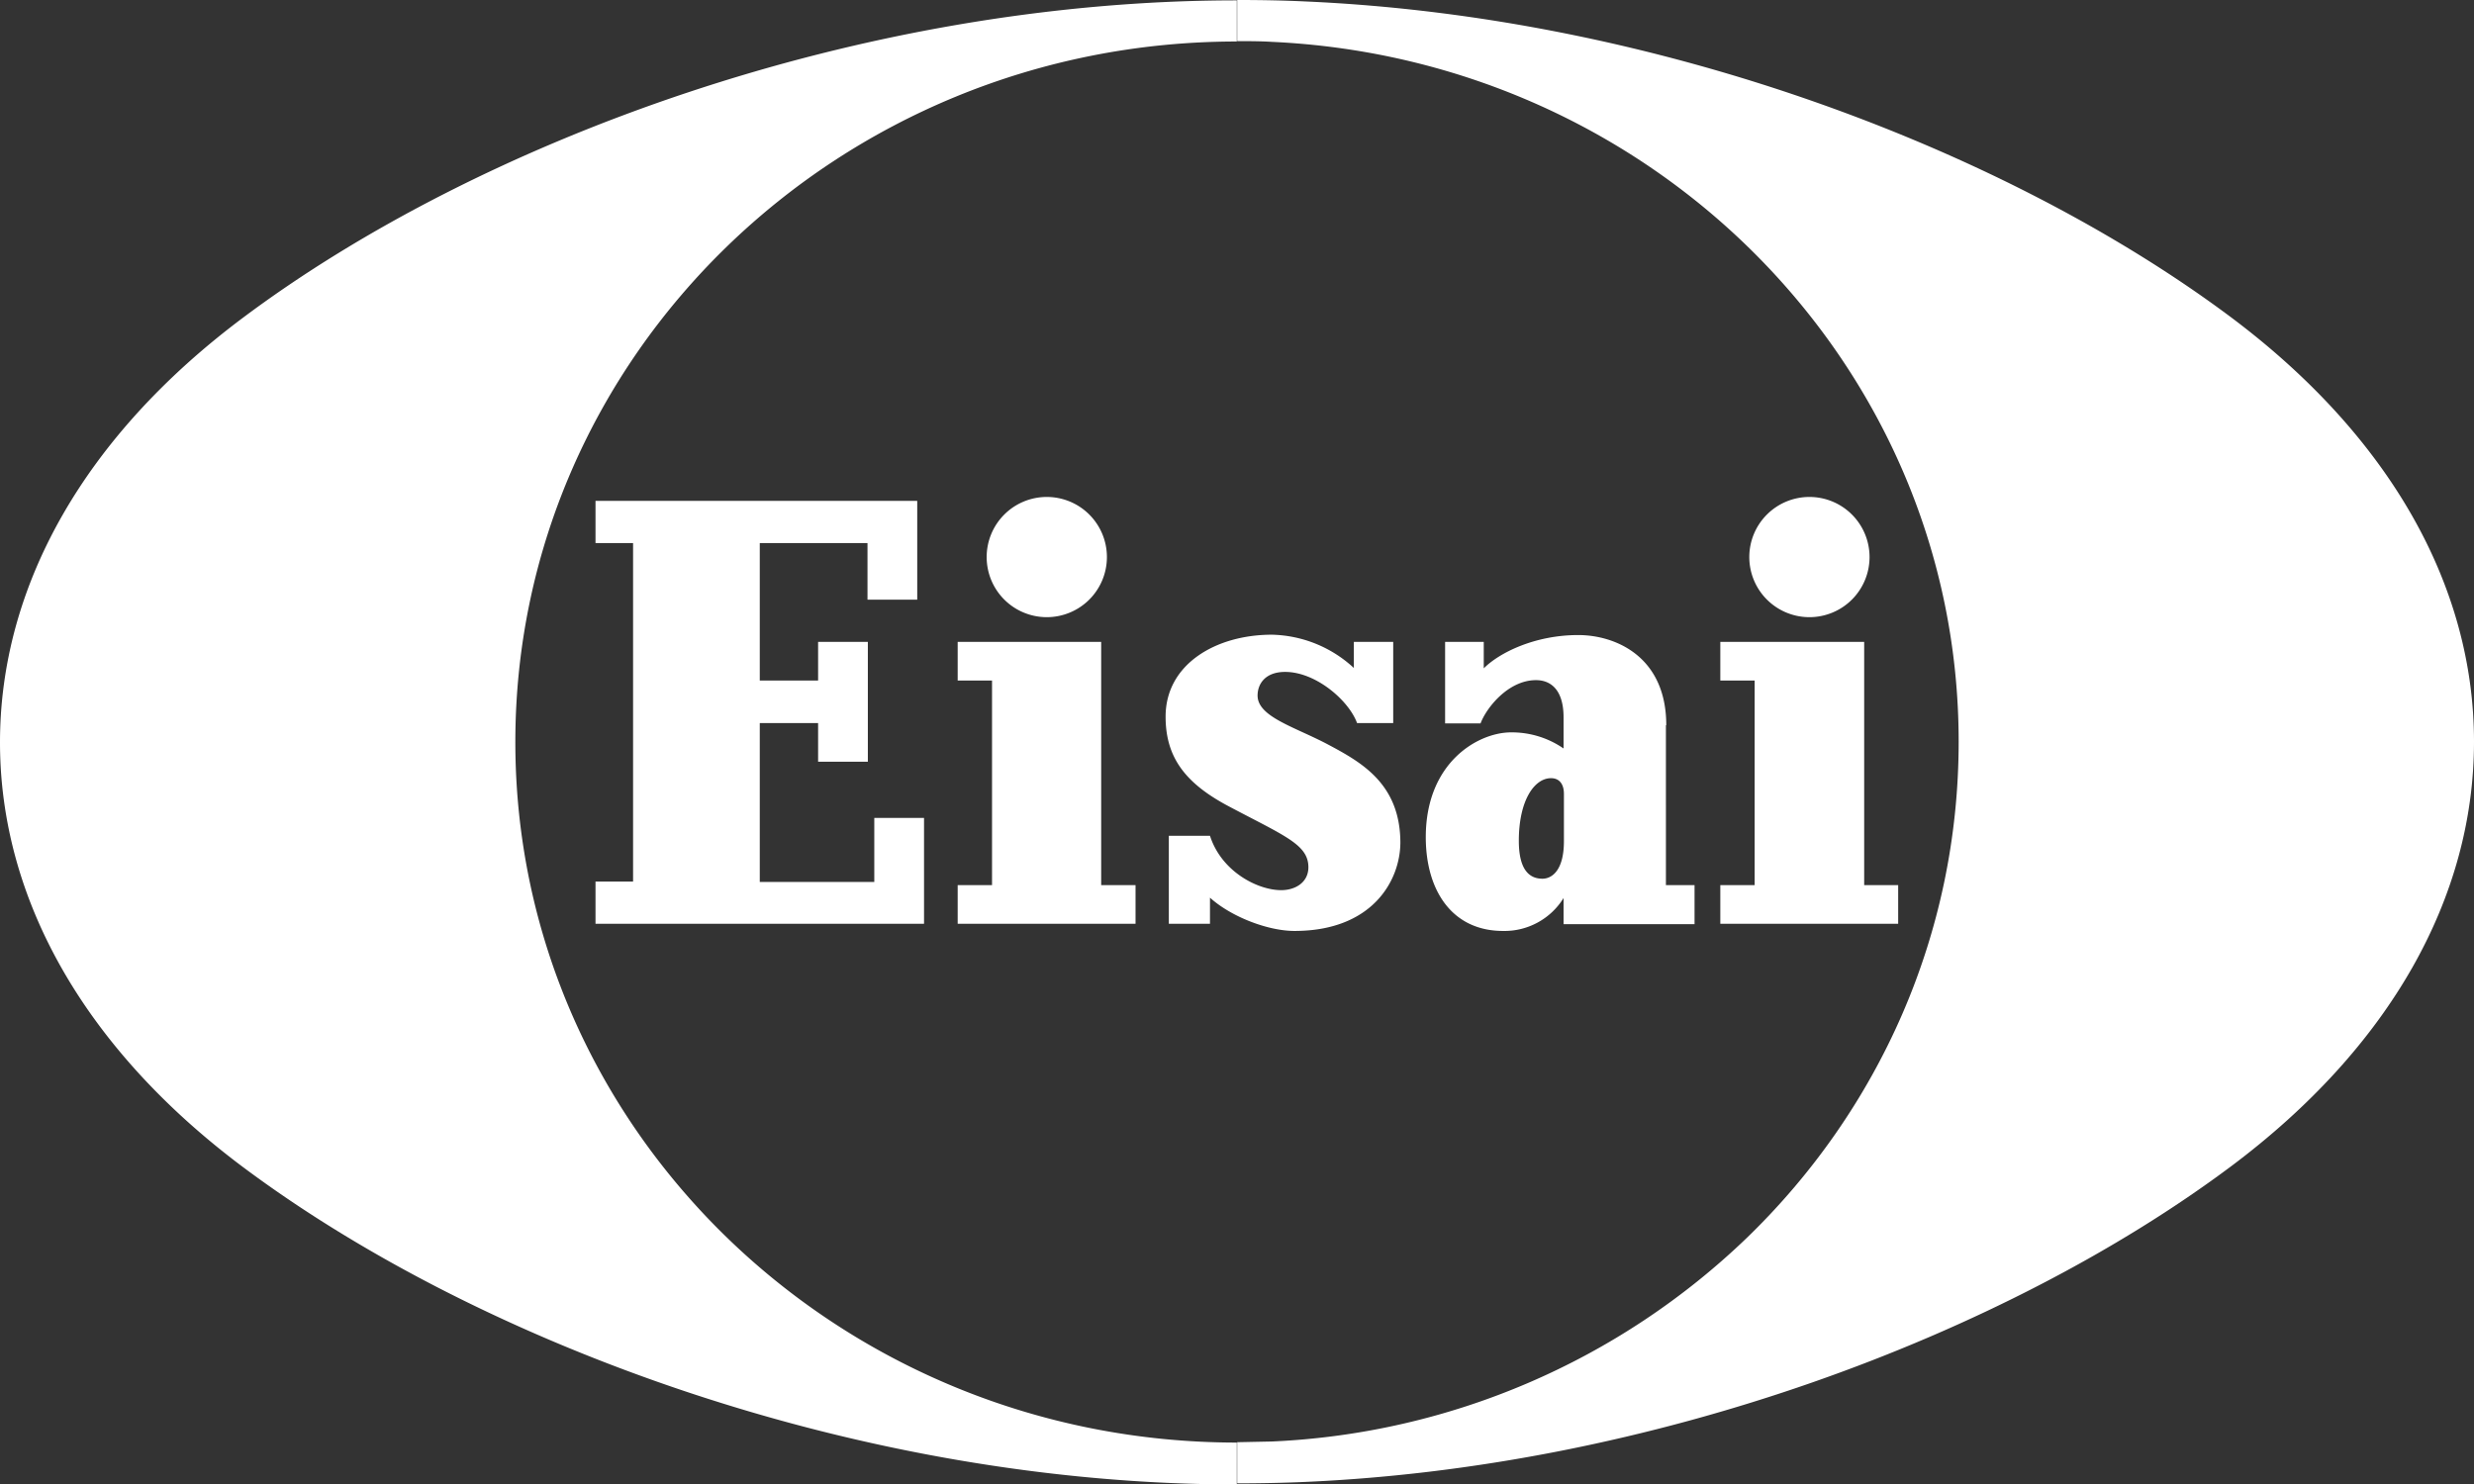
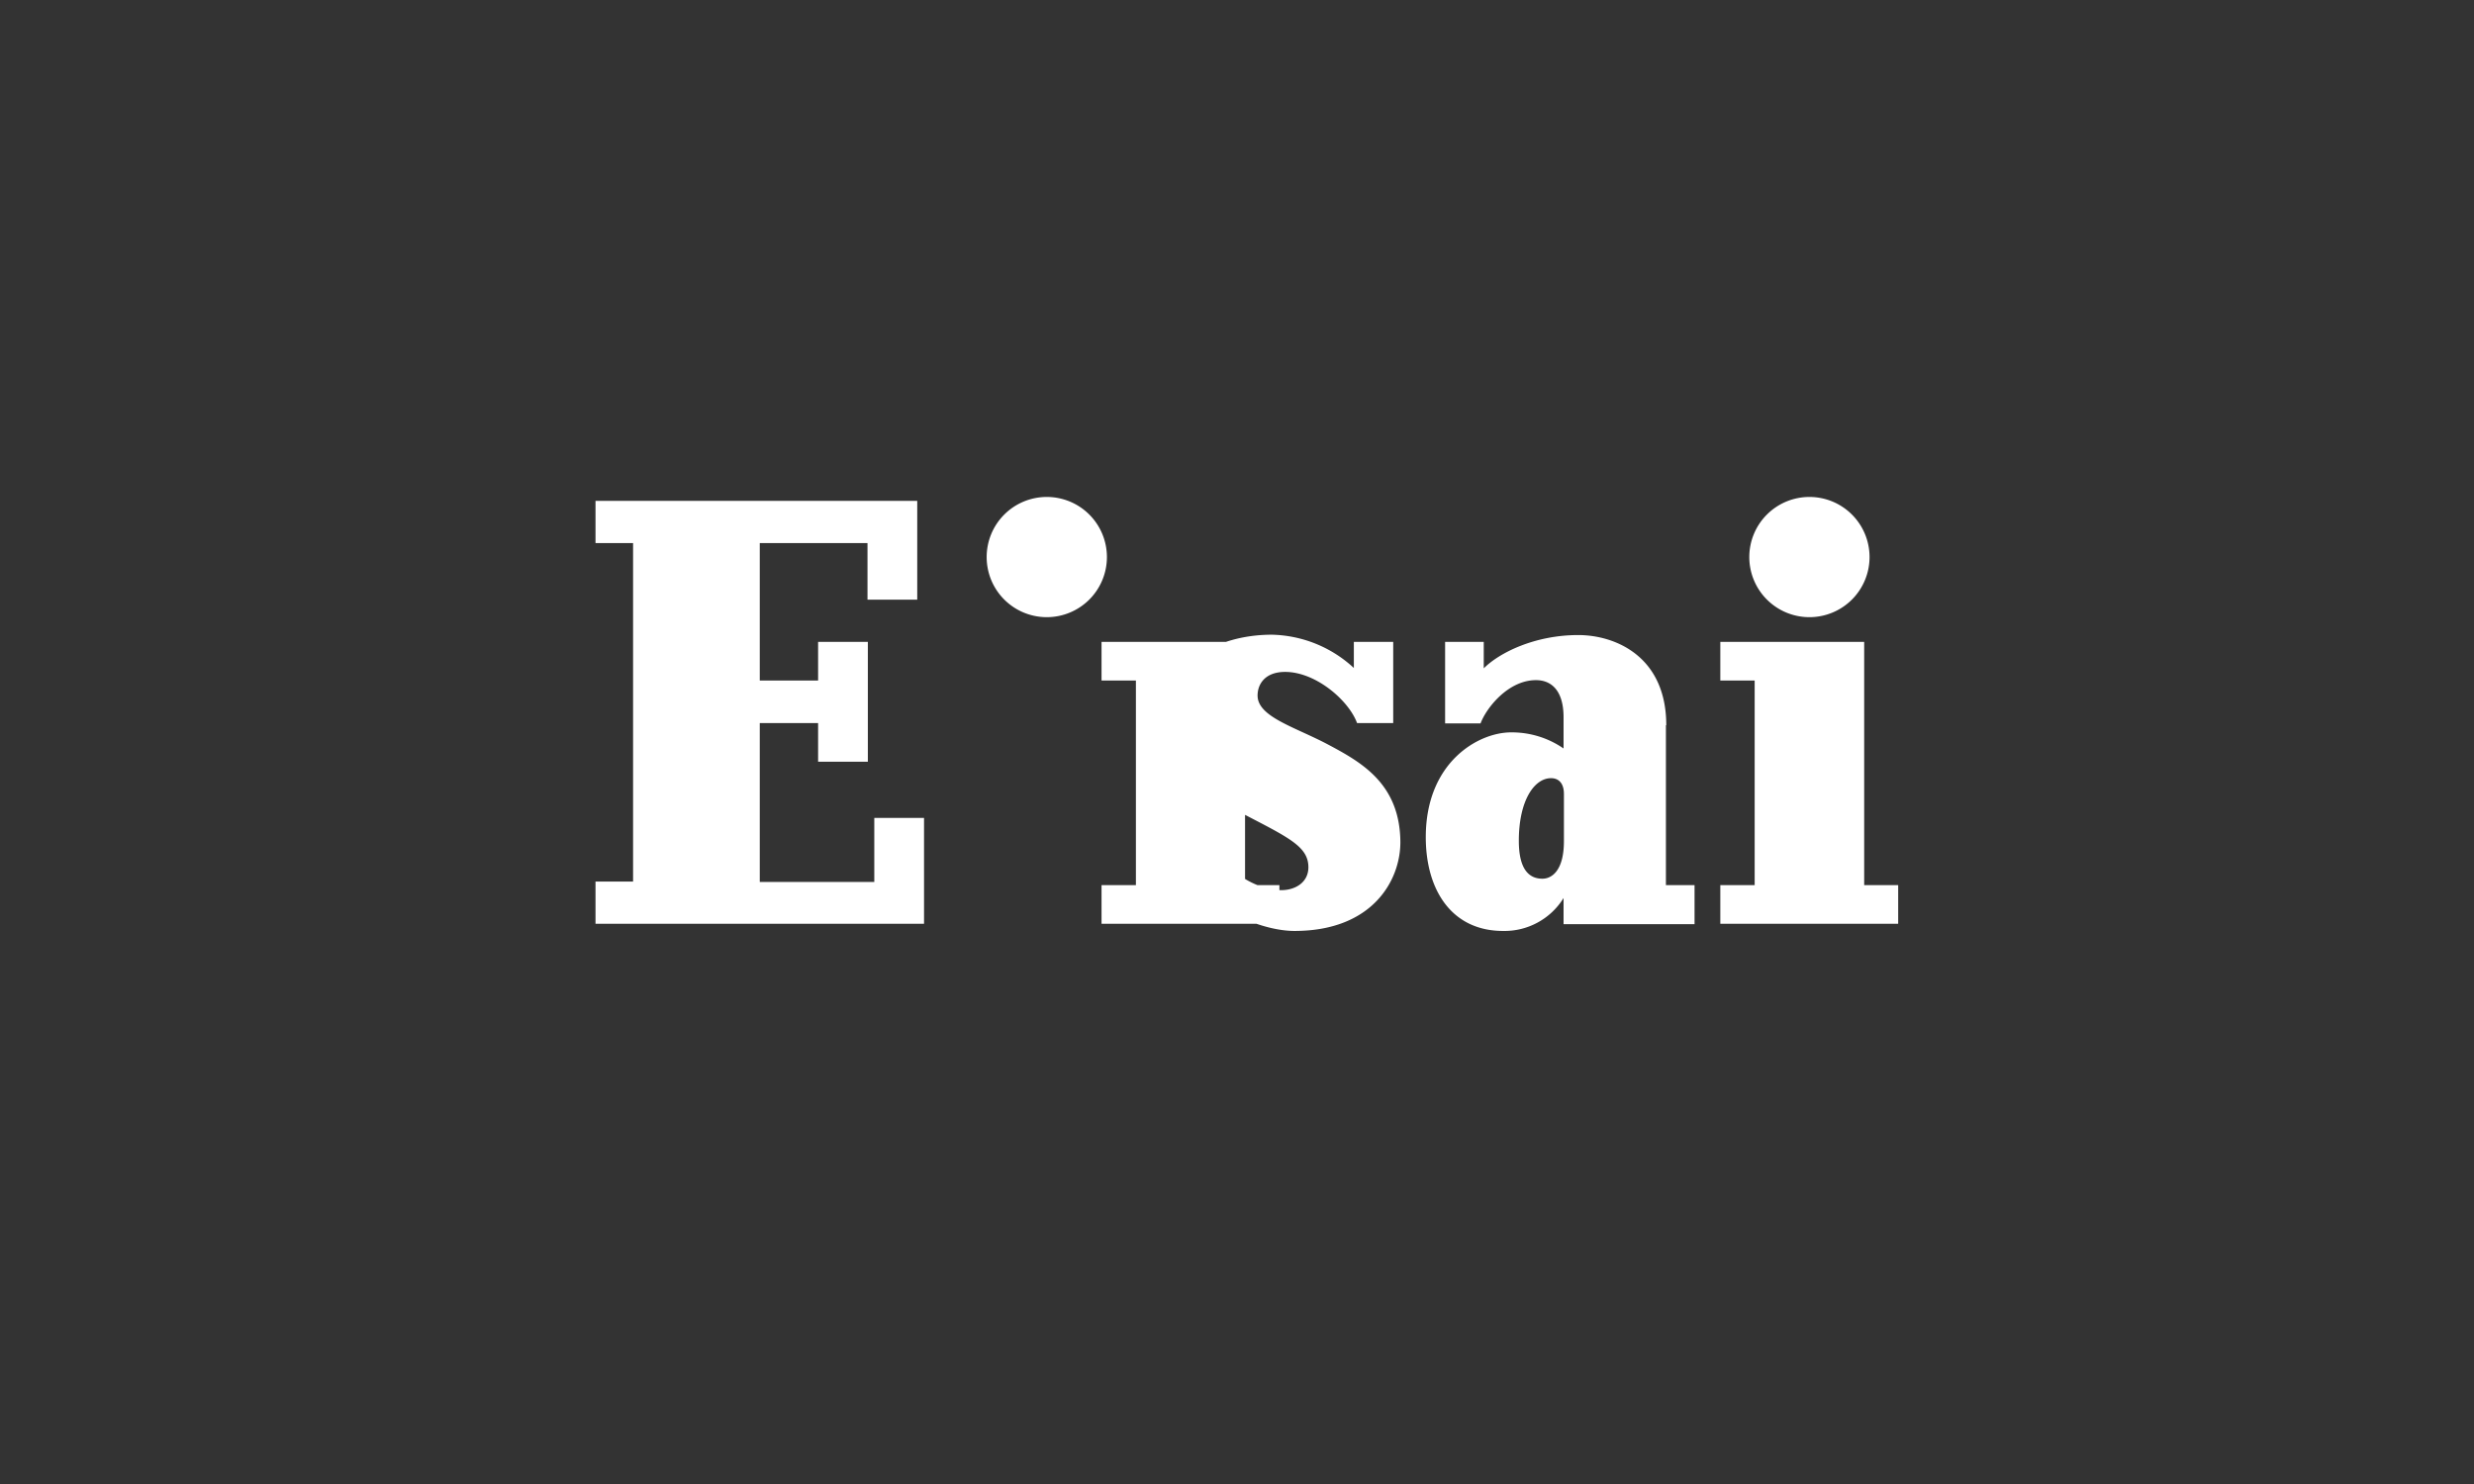
<svg xmlns="http://www.w3.org/2000/svg" viewBox="0 0 691.3 414.9">
  <rect x="0" y="0" width="691.3" height="414.9" fill="#333333" stroke="none" />
  <defs>
    <style>.cls-1{fill:#fff;}</style>
  </defs>
  <g id="Layer_2" data-name="Layer 2">
    <g id="Layer_1-2" data-name="Layer 1">
      <g id="Layer_2-2" data-name="Layer 2-2">
-         <path class="cls-1" d="M691.3,207.3c0,43.5-23.4,85.4-67.9,118.7-62.9,47-161.7,84.5-261.2,88.3q-8.2.3-16.5.3V403.1l9.7-.2a204.32,204.32,0,0,0,132.9-57.1c36.5-35.4,59-84.4,59-138.5,0-105-85.1-190.7-191.9-195.6-3.2-.2-6.4-.2-9.7-.2V0c6.3,0,12.6.1,18.9.4C463.3,4.7,560.9,42,623.3,88.6c44.5,33.3,68,75.2,68,118.7ZM345.6,403.2C234.3,403.2,144,315.5,144,207.4S234.3,11.6,345.6,11.6V.1c-105,0-211.3,39-277.7,88.7C23.4,122.1,0,164,0,207.5s23.4,85.4,67.9,118.7c66.4,49.6,172.7,88.7,277.7,88.7Z" />
-         <path class="cls-1" d="M371.1,208.1c-9.2-4.9-19.7-7.7-19.7-13.7,0-3.2,2.1-6.6,7.7-6.6,8.6,0,17.8,8,20.1,14.3h10.1V179.4h-11v7.3a34.78,34.78,0,0,0-22.9-9.3c-15.6,0-29.7,8.2-29.7,22.9,0,11.4,5.5,18.7,17.9,25.2,15.5,8.2,22,10.6,22,16.9,0,4.2-3.6,6.4-7.6,6.4-6.6,0-16.7-5.2-19.9-15.2H326.6v24.6h11.5v-7.3c6.1,5.5,16.4,9.3,23.6,9.3,21.8,0,29.6-14.1,29.6-24.8C391.2,219.1,380.5,213.1,371.1,208.1Zm94.5-5.4c0-19.2-14.2-25.2-24.6-25.2-12.1,0-22,4.9-26.4,9.3v-7.4H403.8v22.8h9.9c1.6-4.3,7.7-12.1,15.5-12.1,4.3,0,7.7,2.9,7.7,10.4v8.7a25.45,25.45,0,0,0-14.7-4.5c-9.1,0-23.8,8.3-23.8,29.3,0,14.7,7.2,26.2,21.6,26.2a19.41,19.41,0,0,0,16.9-9.2v7.3h36.6V247.4h-8V202.7ZM437,235.1c0,8.4-3.5,10.5-6,10.5-4.1,0-6.6-3.1-6.6-10.6,0-11.4,4.4-17.5,9-17.5,2.2,0,3.6,1.5,3.6,4.4ZM244.4,246.5H212.3V202.1h16.3v10.8h13.9V179.4H228.6v10.8H212.3V151.8h30.1v15.8h13.9V140H166.4v11.8h10.5v94.6H166.4v11.8h91.8V228.6H244.3v17.9Zm63.4-67.1H267.6v10.8h9.6v57.2h-9.6v10.8h49.7V247.4h-9.6v-68Zm-15.3-6.9a16.8,16.8,0,1,0-16.8-16.8h0A16.8,16.8,0,0,0,292.5,172.5Zm228.4,74.9v-68H480.7v10.8h9.6v57.2h-9.6v10.8h49.7V247.4Zm-15.3-74.9a16.8,16.8,0,1,0-16.8-16.8h0a16.8,16.8,0,0,0,16.8,16.8Z" />
+         <path class="cls-1" d="M371.1,208.1c-9.2-4.9-19.7-7.7-19.7-13.7,0-3.2,2.1-6.6,7.7-6.6,8.6,0,17.8,8,20.1,14.3h10.1V179.4h-11v7.3a34.78,34.78,0,0,0-22.9-9.3c-15.6,0-29.7,8.2-29.7,22.9,0,11.4,5.5,18.7,17.9,25.2,15.5,8.2,22,10.6,22,16.9,0,4.2-3.6,6.4-7.6,6.4-6.6,0-16.7-5.2-19.9-15.2H326.6v24.6h11.5v-7.3c6.1,5.5,16.4,9.3,23.6,9.3,21.8,0,29.6-14.1,29.6-24.8C391.2,219.1,380.5,213.1,371.1,208.1Zm94.5-5.4c0-19.2-14.2-25.2-24.6-25.2-12.1,0-22,4.9-26.4,9.3v-7.4H403.8v22.8h9.9c1.6-4.3,7.7-12.1,15.5-12.1,4.3,0,7.7,2.9,7.7,10.4v8.7a25.45,25.45,0,0,0-14.7-4.5c-9.1,0-23.8,8.3-23.8,29.3,0,14.7,7.2,26.2,21.6,26.2a19.41,19.41,0,0,0,16.9-9.2v7.3h36.6V247.4h-8V202.7ZM437,235.1c0,8.4-3.5,10.5-6,10.5-4.1,0-6.6-3.1-6.6-10.6,0-11.4,4.4-17.5,9-17.5,2.2,0,3.6,1.5,3.6,4.4ZM244.4,246.5H212.3V202.1h16.3v10.8h13.9V179.4H228.6v10.8H212.3V151.8h30.1v15.8h13.9V140H166.4v11.8h10.5v94.6H166.4v11.8h91.8V228.6H244.3v17.9Zm63.4-67.1v10.8h9.6v57.2h-9.6v10.8h49.7V247.4h-9.6v-68Zm-15.3-6.9a16.8,16.8,0,1,0-16.8-16.8h0A16.8,16.8,0,0,0,292.5,172.5Zm228.4,74.9v-68H480.7v10.8h9.6v57.2h-9.6v10.8h49.7V247.4Zm-15.3-74.9a16.8,16.8,0,1,0-16.8-16.8h0a16.8,16.8,0,0,0,16.8,16.8Z" />
      </g>
    </g>
  </g>
</svg>